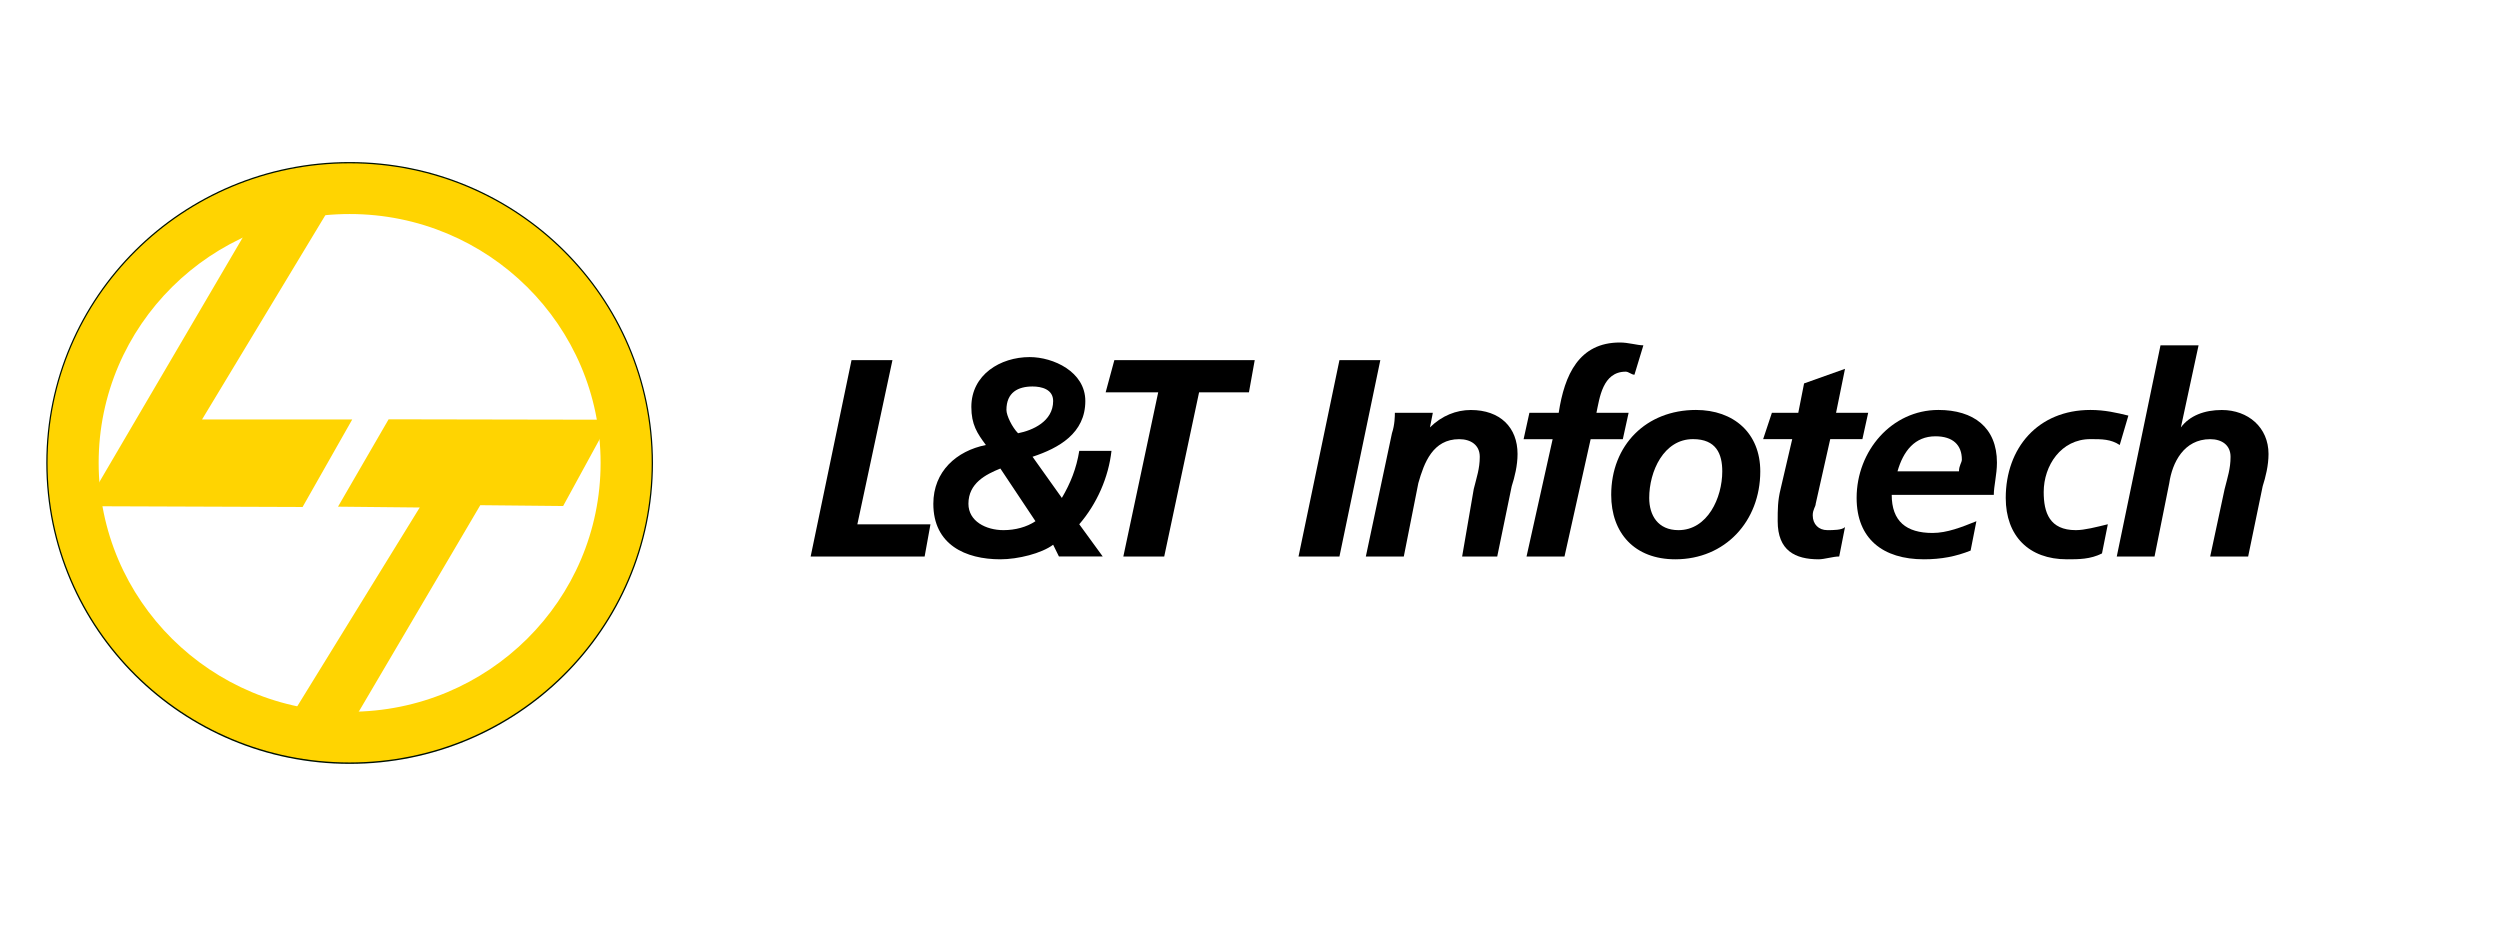
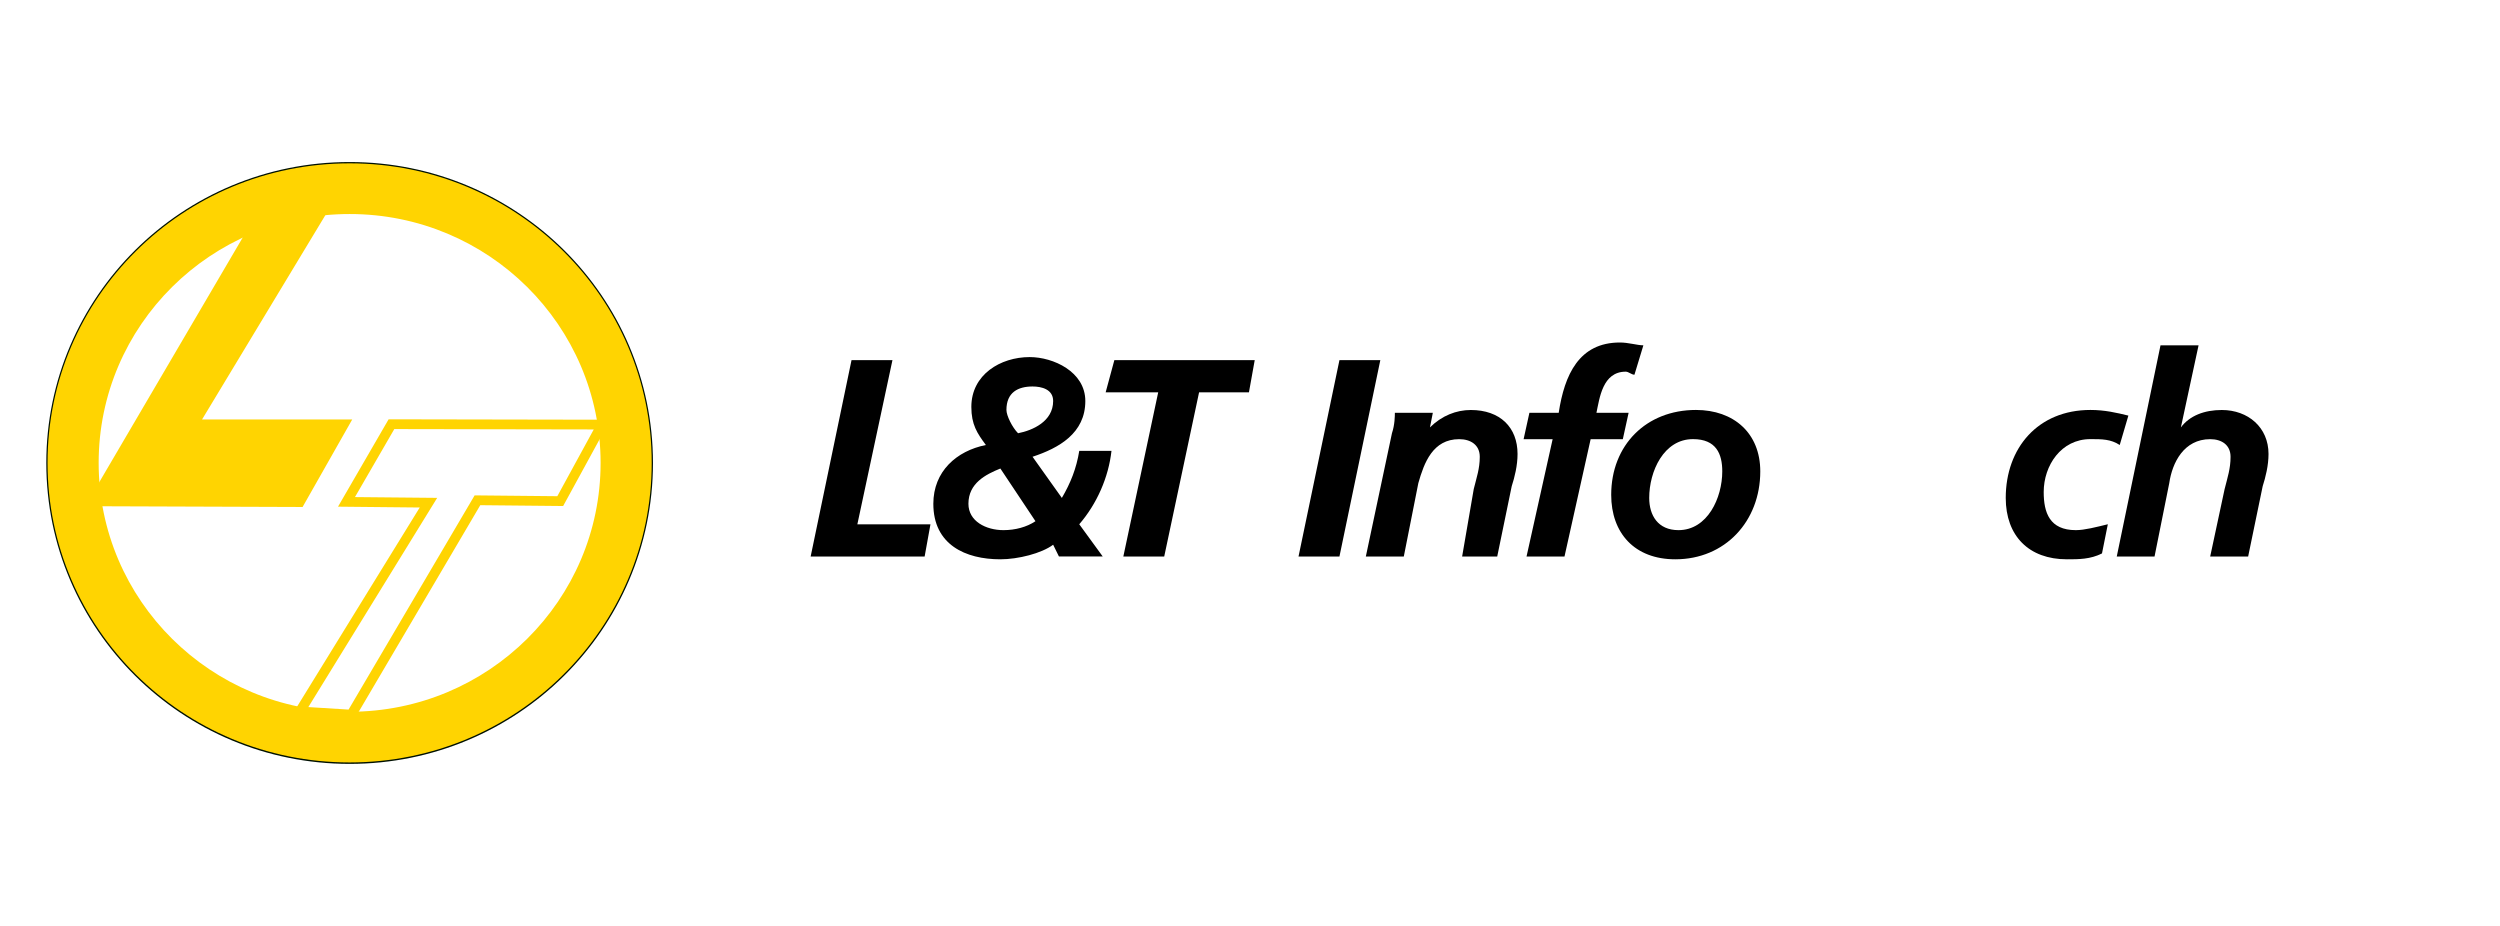
<svg xmlns="http://www.w3.org/2000/svg" width="54" height="20" viewBox="0 0 54 20" fill="none">
  <path fill-rule="evenodd" clip-rule="evenodd" d="M17.51 12.021H19.972L20.098 11.325H18.519L19.277 7.779H18.393L17.51 12.021Z" fill="black" />
  <path fill-rule="evenodd" clip-rule="evenodd" d="M22.873 12.02C23.819 12.02 23.819 12.02 23.819 12.02C23.312 11.324 23.312 11.324 23.312 11.324C23.694 10.882 23.945 10.308 24.008 9.739C23.312 9.739 23.312 9.739 23.312 9.739C23.25 10.12 23.124 10.435 22.936 10.755C22.303 9.866 22.303 9.866 22.303 9.866C22.873 9.678 23.443 9.358 23.443 8.662C23.443 8.027 22.748 7.713 22.241 7.713C21.608 7.713 20.981 8.093 20.981 8.789C20.981 9.17 21.106 9.358 21.295 9.612C20.662 9.739 20.16 10.181 20.16 10.882C20.16 11.766 20.855 12.081 21.608 12.081C21.99 12.081 22.497 11.954 22.748 11.766L22.873 12.02ZM22.366 11.258C22.178 11.385 21.927 11.451 21.676 11.451C21.295 11.451 20.918 11.258 20.918 10.882C20.918 10.435 21.295 10.247 21.608 10.12L22.366 11.258ZM22.748 8.662C22.748 9.104 22.303 9.297 21.99 9.358C21.864 9.231 21.739 8.977 21.739 8.855C21.739 8.475 21.99 8.348 22.303 8.348C22.497 8.348 22.748 8.408 22.748 8.662Z" fill="black" />
  <path fill-rule="evenodd" clip-rule="evenodd" d="M23.882 8.475H25.017L24.264 12.021H25.147L25.9 8.475H26.977L27.102 7.779H24.07L23.882 8.475Z" fill="black" />
  <path fill-rule="evenodd" clip-rule="evenodd" d="M28.048 12.021H28.932L29.815 7.779H28.932L28.048 12.021Z" fill="black" />
  <path fill-rule="evenodd" clip-rule="evenodd" d="M29.502 12.021C30.322 12.021 30.322 12.021 30.322 12.021C30.636 10.436 30.636 10.436 30.636 10.436C30.761 9.994 30.949 9.486 31.519 9.486C31.77 9.486 31.963 9.613 31.963 9.867C31.963 10.121 31.896 10.309 31.833 10.563C31.582 12.021 31.582 12.021 31.582 12.021C32.34 12.021 32.34 12.021 32.34 12.021C32.653 10.502 32.653 10.502 32.653 10.502C32.716 10.309 32.779 10.055 32.779 9.806C32.779 9.232 32.403 8.856 31.77 8.856C31.456 8.856 31.143 8.978 30.887 9.232C30.949 8.917 30.949 8.917 30.949 8.917C30.129 8.917 30.129 8.917 30.129 8.917C30.129 8.978 30.129 9.171 30.066 9.359L29.502 12.021Z" fill="black" />
  <path fill-rule="evenodd" clip-rule="evenodd" d="M32.973 12.021C33.793 12.021 33.793 12.021 33.793 12.021C34.358 9.486 34.358 9.486 34.358 9.486C35.053 9.486 35.053 9.486 35.053 9.486C35.178 8.917 35.178 8.917 35.178 8.917C34.483 8.917 34.483 8.917 34.483 8.917C34.551 8.602 34.614 8.028 35.116 8.028C35.178 8.028 35.241 8.094 35.304 8.094C35.497 7.459 35.497 7.459 35.497 7.459C35.367 7.459 35.178 7.398 34.99 7.398C34.107 7.398 33.793 8.094 33.668 8.917C33.035 8.917 33.035 8.917 33.035 8.917C32.91 9.486 32.91 9.486 32.91 9.486C33.537 9.486 33.537 9.486 33.537 9.486L32.973 12.021Z" fill="black" />
  <path fill-rule="evenodd" clip-rule="evenodd" d="M36.255 11.451C35.811 11.451 35.623 11.131 35.623 10.755C35.623 10.181 35.936 9.485 36.569 9.485C37.071 9.485 37.201 9.805 37.201 10.181C37.201 10.755 36.882 11.451 36.255 11.451ZM36.632 8.855C35.56 8.855 34.802 9.612 34.802 10.689C34.802 11.512 35.304 12.081 36.187 12.081C37.264 12.081 38.022 11.258 38.022 10.181C38.022 9.358 37.452 8.855 36.632 8.855Z" fill="black" />
-   <path fill-rule="evenodd" clip-rule="evenodd" d="M38.084 9.485C38.712 9.485 38.712 9.485 38.712 9.485C38.461 10.562 38.461 10.562 38.461 10.562C38.398 10.816 38.398 11.004 38.398 11.258C38.398 11.893 38.775 12.081 39.283 12.081C39.408 12.081 39.595 12.02 39.727 12.02C39.852 11.385 39.852 11.385 39.852 11.385C39.788 11.451 39.595 11.451 39.47 11.451C39.283 11.451 39.155 11.324 39.155 11.131C39.155 11.004 39.219 10.943 39.219 10.882C39.533 9.485 39.533 9.485 39.533 9.485C40.228 9.485 40.228 9.485 40.228 9.485C40.353 8.916 40.353 8.916 40.353 8.916C39.659 8.916 39.659 8.916 39.659 8.916C39.852 7.967 39.852 7.967 39.852 7.967C38.968 8.282 38.968 8.282 38.968 8.282C38.843 8.916 38.843 8.916 38.843 8.916C38.273 8.916 38.273 8.916 38.273 8.916L38.084 9.485Z" fill="black" />
-   <path fill-rule="evenodd" clip-rule="evenodd" d="M43.066 10.689C43.066 10.501 43.134 10.247 43.134 9.993C43.134 9.231 42.627 8.855 41.87 8.855C40.861 8.855 40.103 9.739 40.103 10.755C40.103 11.639 40.672 12.081 41.556 12.081C41.932 12.081 42.246 12.02 42.565 11.893C42.69 11.258 42.69 11.258 42.69 11.258C42.376 11.385 42.057 11.512 41.743 11.512C41.173 11.512 40.861 11.258 40.861 10.689H43.066ZM40.986 10.181C41.112 9.739 41.362 9.424 41.806 9.424C42.183 9.424 42.376 9.612 42.376 9.927C42.376 9.993 42.314 10.054 42.314 10.181H40.986Z" fill="black" />
  <path fill-rule="evenodd" clip-rule="evenodd" d="M45.973 8.977C45.722 8.916 45.465 8.855 45.153 8.855C44.018 8.855 43.324 9.678 43.324 10.755C43.324 11.578 43.825 12.081 44.645 12.081C44.902 12.081 45.153 12.081 45.403 11.954C45.529 11.324 45.529 11.324 45.529 11.324C45.278 11.385 45.027 11.451 44.838 11.451C44.269 11.451 44.144 11.07 44.144 10.628C44.144 10.054 44.52 9.485 45.153 9.485C45.403 9.485 45.592 9.485 45.786 9.612L45.973 8.977Z" fill="black" />
  <path fill-rule="evenodd" clip-rule="evenodd" d="M45.722 12.021C46.538 12.021 46.538 12.021 46.538 12.021C46.856 10.436 46.856 10.436 46.856 10.436C46.92 9.994 47.171 9.486 47.74 9.486C47.991 9.486 48.18 9.613 48.18 9.867C48.18 10.121 48.116 10.309 48.052 10.563C47.74 12.021 47.74 12.021 47.74 12.021C48.56 12.021 48.56 12.021 48.56 12.021C48.874 10.502 48.874 10.502 48.874 10.502C48.936 10.309 49 10.055 49 9.806C49 9.232 48.56 8.856 47.991 8.856C47.615 8.856 47.296 8.978 47.107 9.232C47.489 7.459 47.489 7.459 47.489 7.459C46.667 7.459 46.667 7.459 46.667 7.459L45.722 12.021Z" fill="black" />
  <path fill-rule="evenodd" clip-rule="evenodd" d="M7.552 4.6C4.546 4.6 2.109 7.017 2.109 10C2.109 12.983 4.546 15.4 7.552 15.4C10.557 15.4 12.995 12.983 12.995 10C12.995 7.017 10.557 4.6 7.552 4.6ZM1 10C1 6.41 3.933 3.5 7.552 3.5C11.17 3.5 14.104 6.41 14.104 10C14.104 13.59 11.17 16.5 7.552 16.5C3.933 16.5 1 13.59 1 10Z" fill="#001001" />
  <path fill-rule="evenodd" clip-rule="evenodd" d="M7.552 4.623C4.558 4.623 2.131 7.03 2.131 9.998C2.131 12.967 4.558 15.374 7.552 15.374C10.546 15.374 12.973 12.967 12.973 9.998C12.973 7.03 10.546 4.623 7.552 4.623ZM1.027 9.998C1.027 6.425 3.948 3.528 7.552 3.528C11.156 3.528 14.077 6.425 14.077 9.998C14.077 13.572 11.156 16.469 7.552 16.469C3.948 16.469 1.027 13.572 1.027 9.998Z" fill="#FFD401" />
-   <path fill-rule="evenodd" clip-rule="evenodd" d="M5.645 4.935V4.939H5.631L5.631 4.935H5.645Z" fill="#001001" />
  <path fill-rule="evenodd" clip-rule="evenodd" d="M5.505 4.765L1.912 10.892L6.512 10.909L7.536 9.102H4.29L7.137 4.386L5.505 4.765Z" fill="#FFD401" />
  <path fill-rule="evenodd" clip-rule="evenodd" d="M7.223 4.324L4.364 9.061H7.608L6.536 10.951L1.84 10.934L5.478 4.729L7.223 4.324ZM5.532 4.801L1.985 10.851L6.488 10.868L7.465 9.144H4.217L7.05 4.449L5.532 4.801Z" fill="#FFD401" />
-   <path fill-rule="evenodd" clip-rule="evenodd" d="M6.477 15.367L9.254 10.858L7.484 10.841L8.456 9.163L13.004 9.171L12.101 10.823L10.313 10.806L7.588 15.436L6.477 15.367Z" fill="#FFD401" />
  <path fill-rule="evenodd" clip-rule="evenodd" d="M8.394 9.057L13.182 9.066L12.164 10.93L10.374 10.912L7.647 15.546L6.294 15.462L9.066 10.962L7.301 10.944L8.394 9.057ZM8.517 9.268L7.667 10.737L9.443 10.754L6.66 15.273L7.529 15.327L10.252 10.7L12.038 10.718L12.825 9.276L8.517 9.268Z" fill="#FFD401" />
</svg>